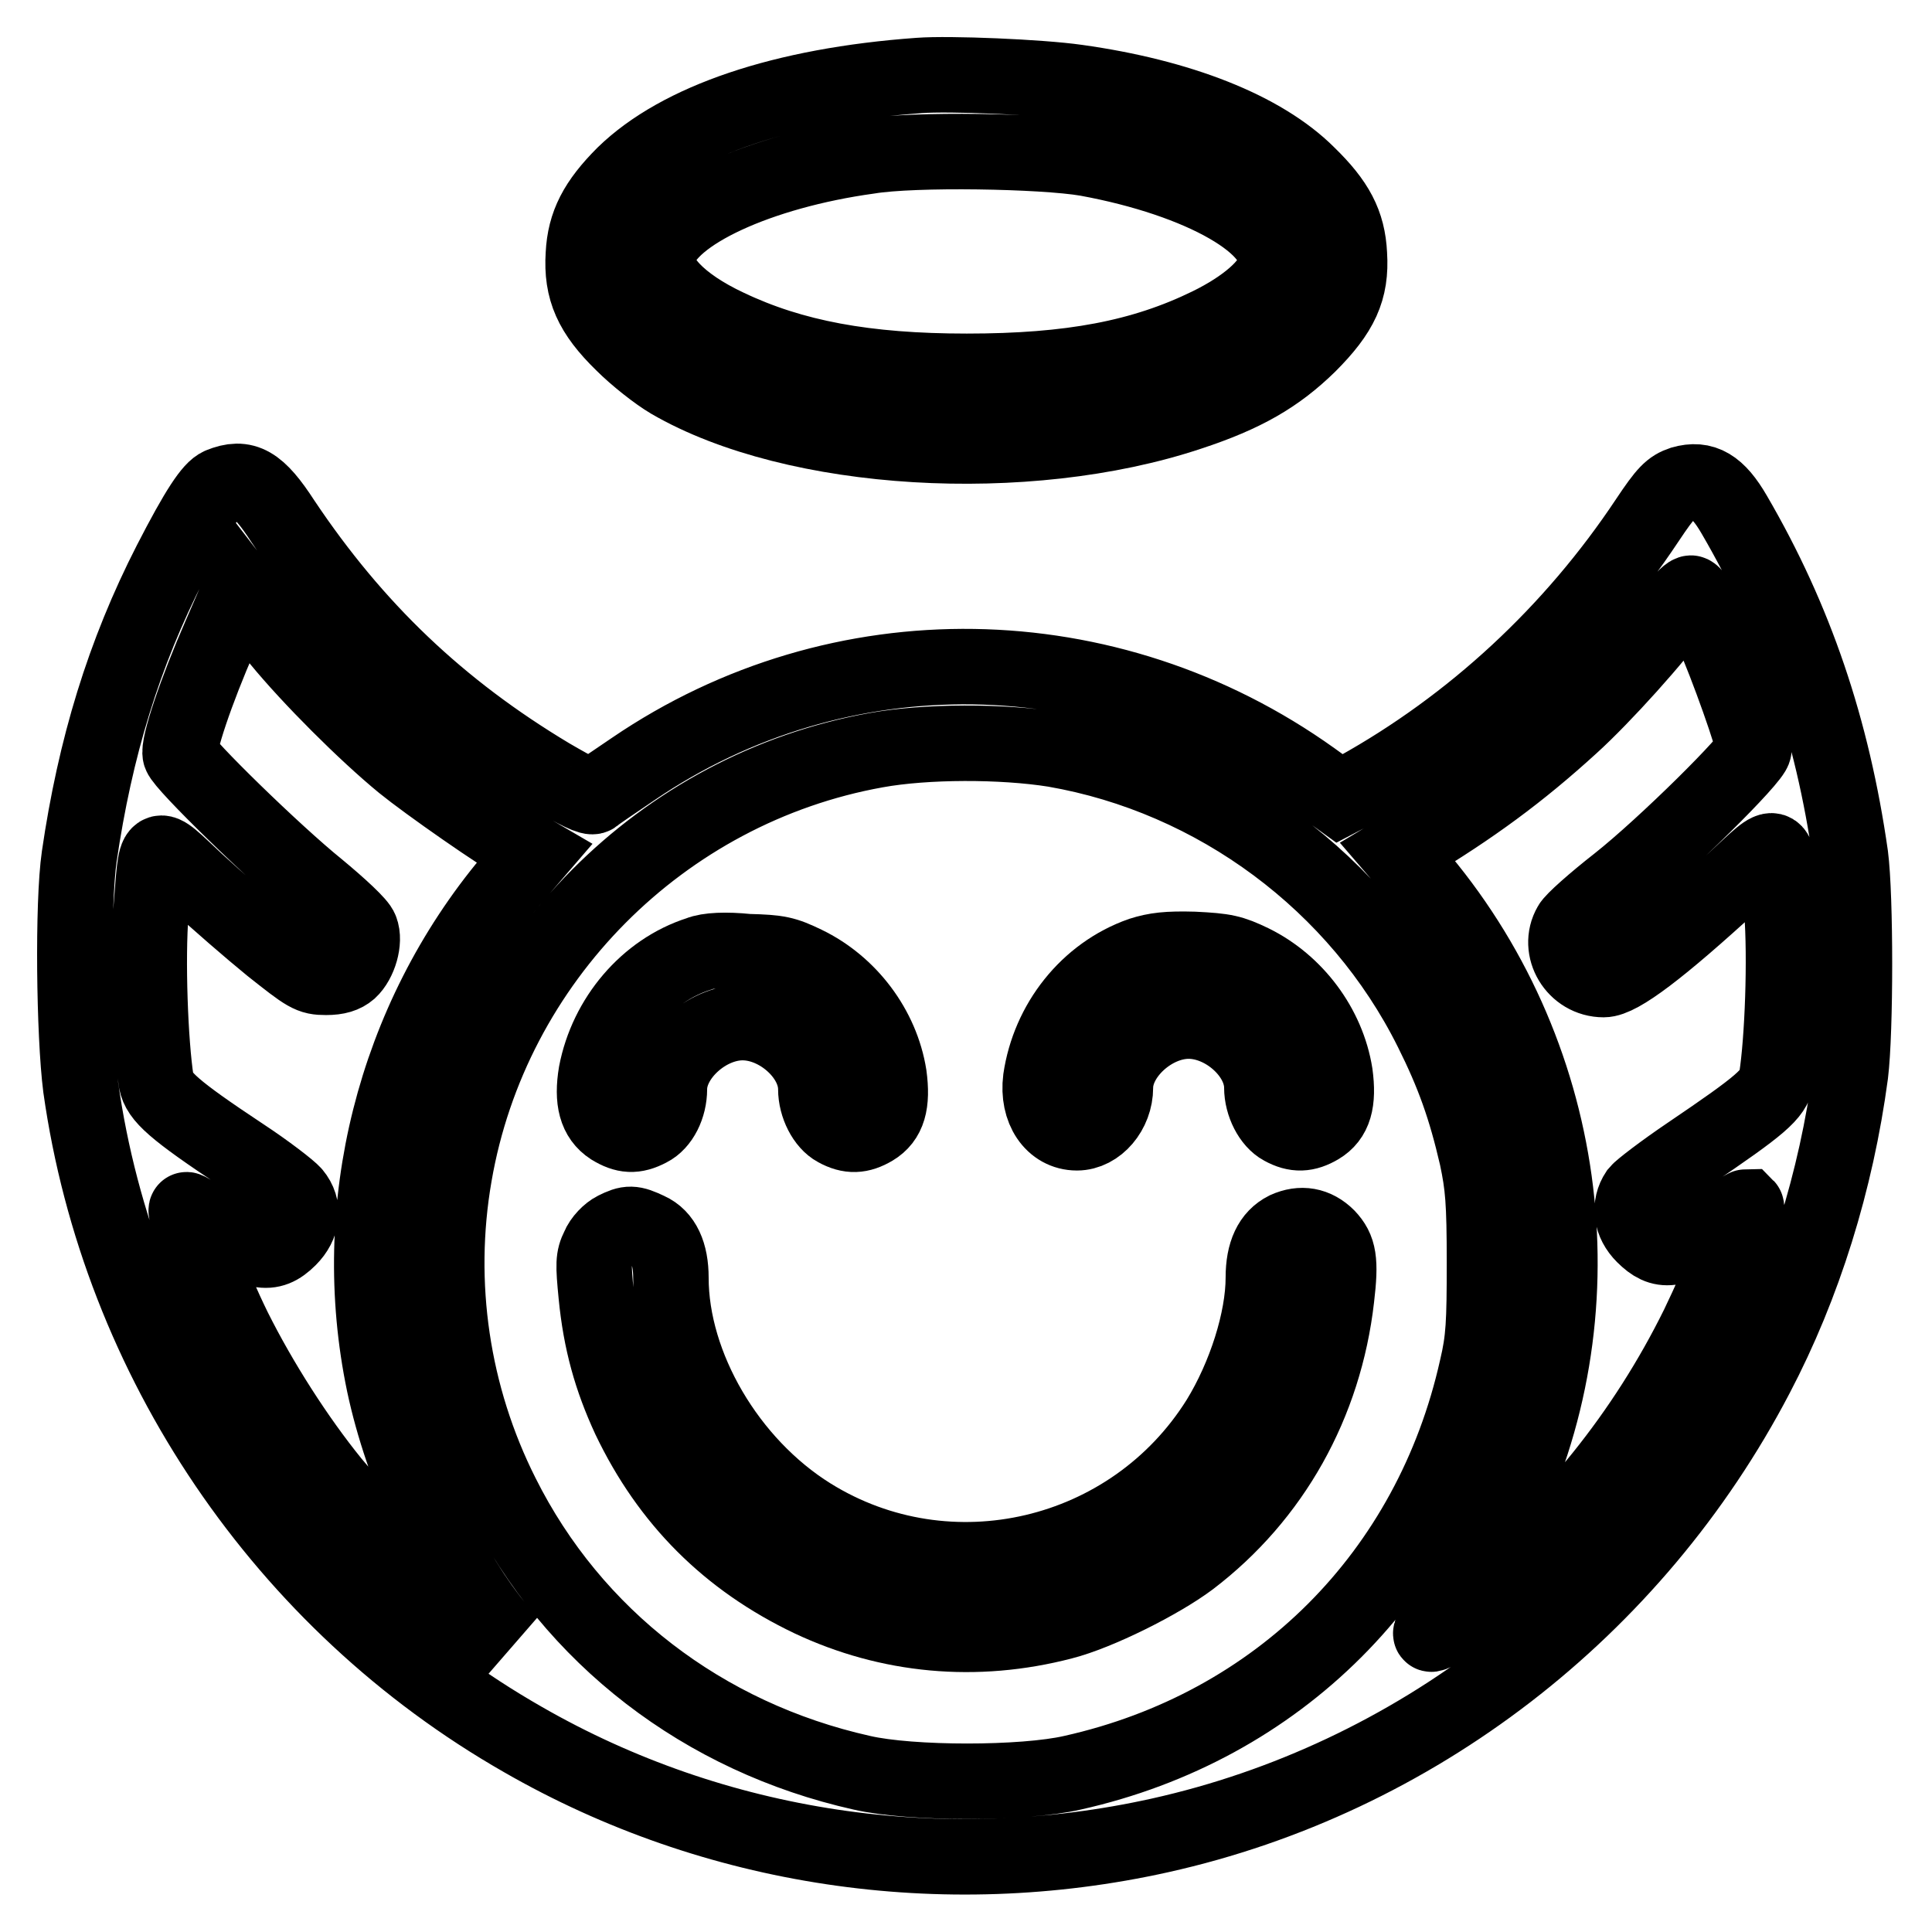
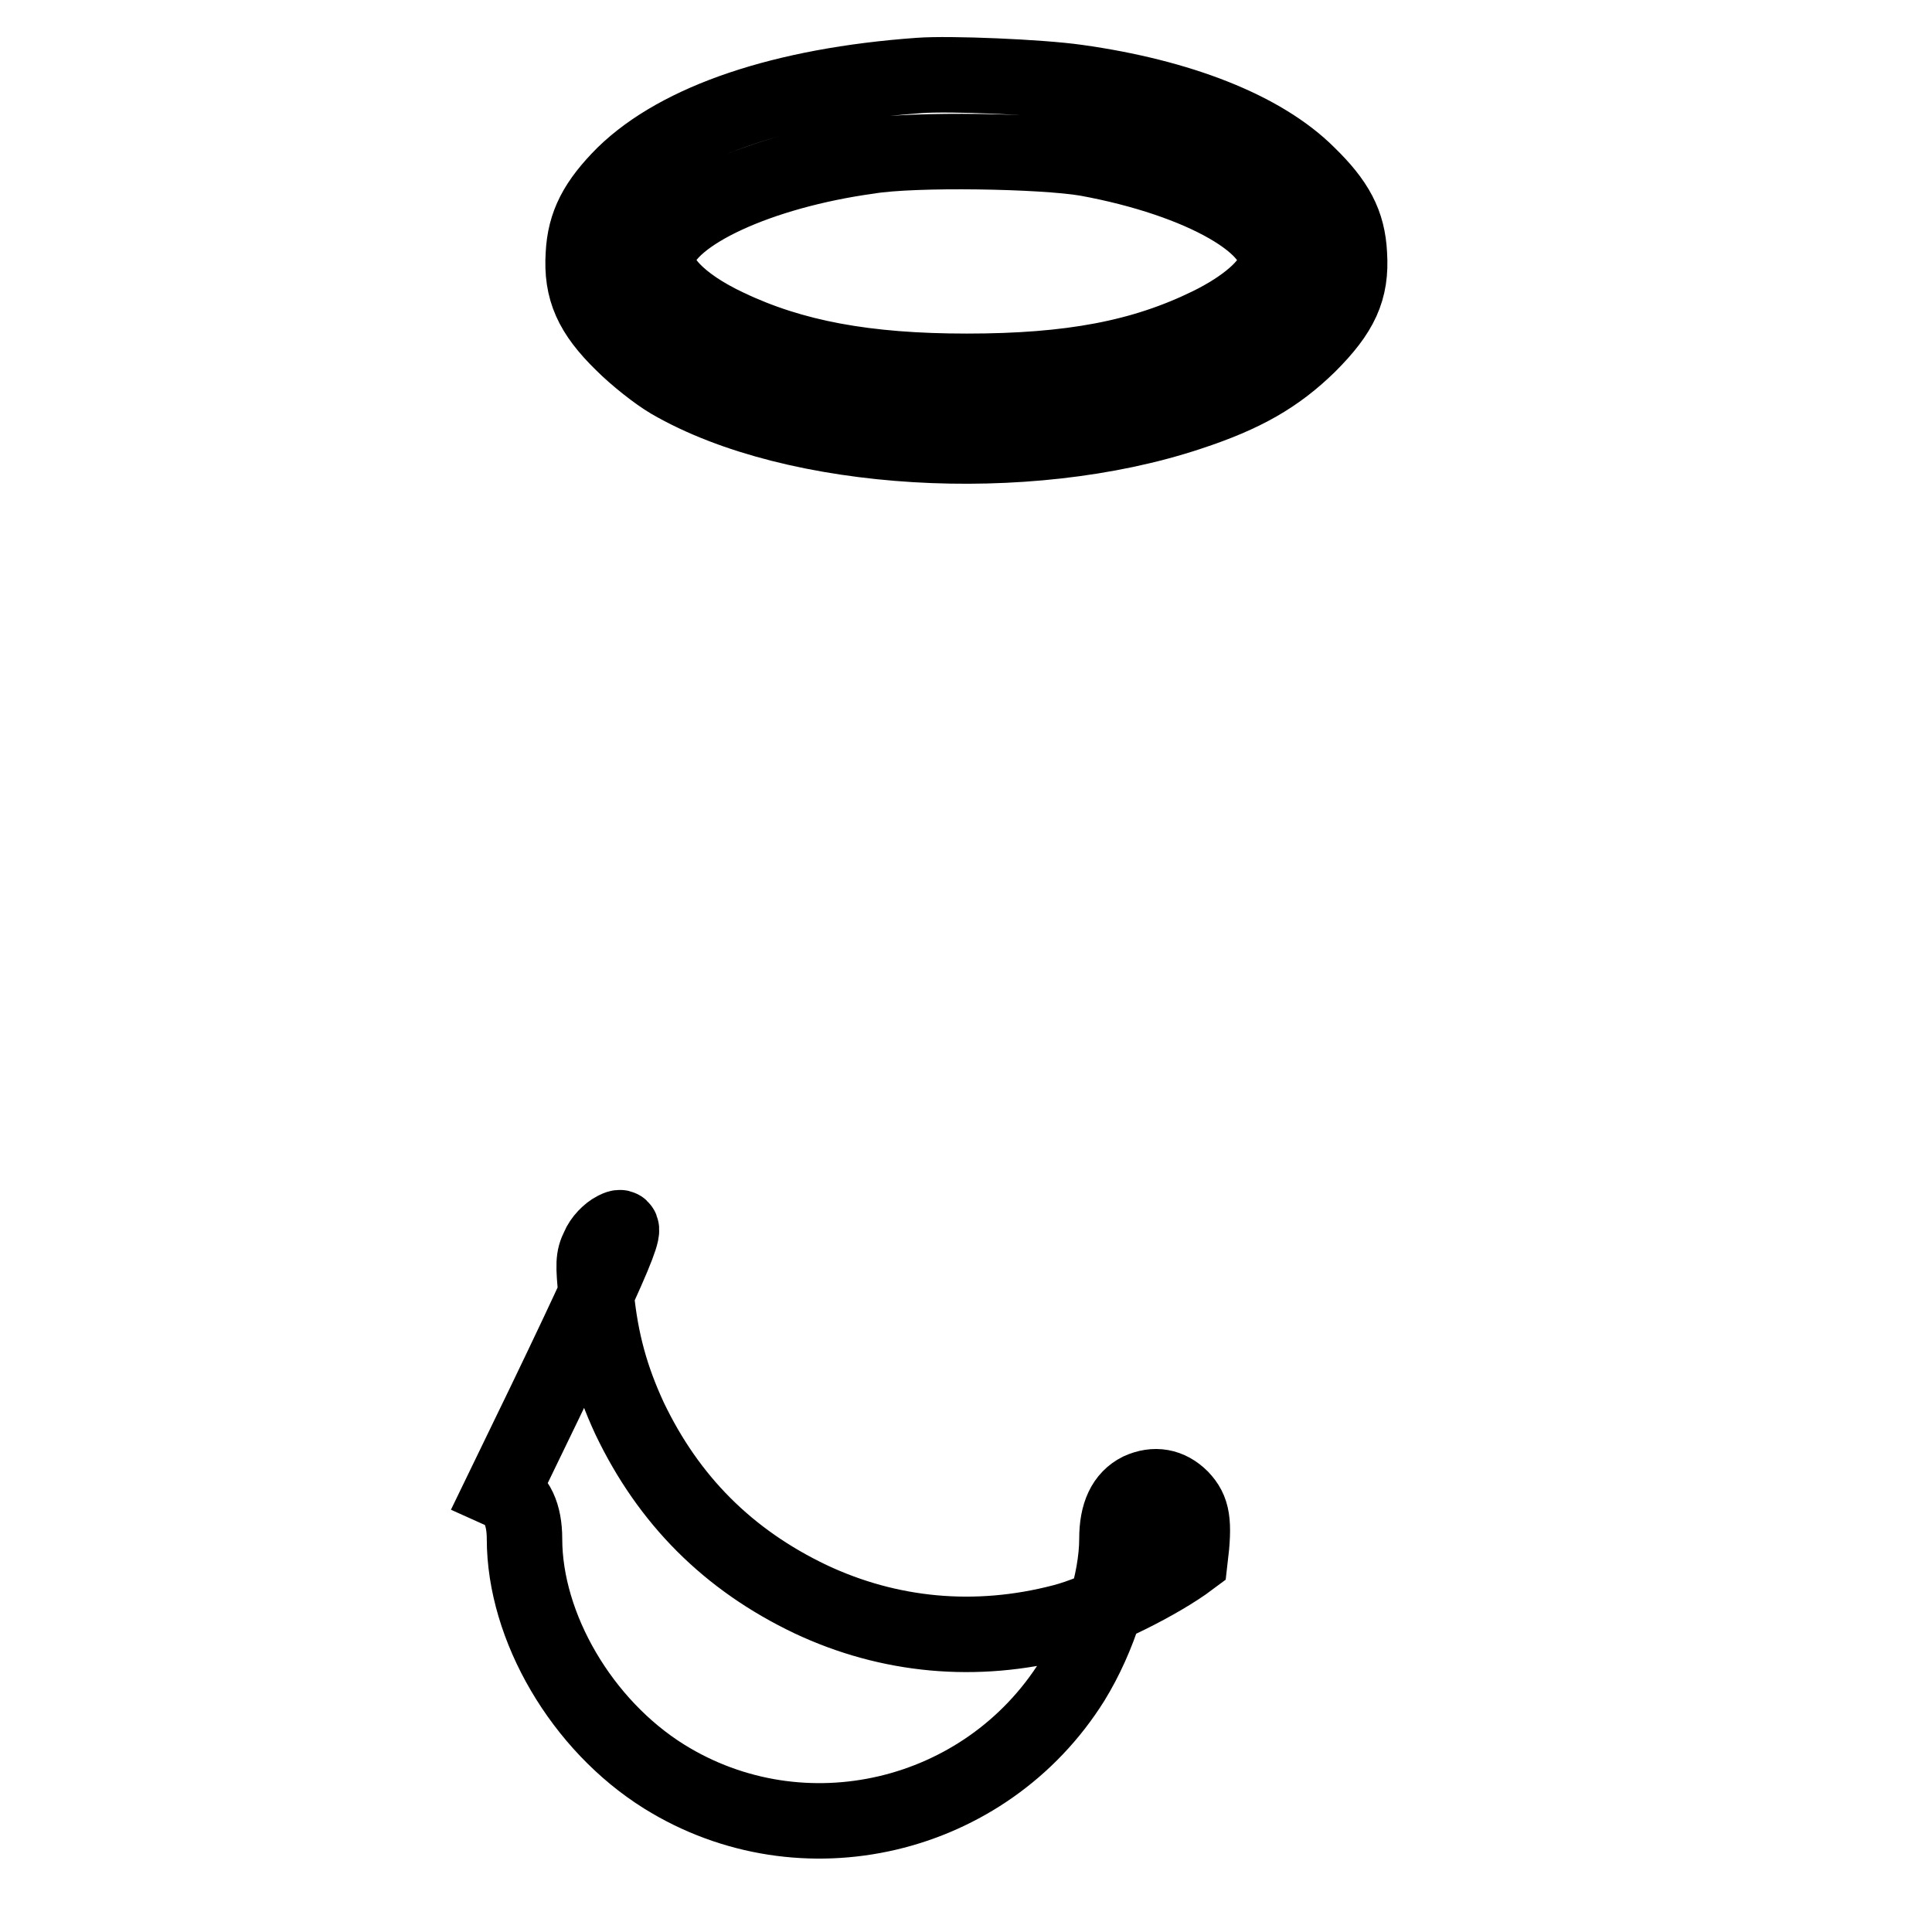
<svg xmlns="http://www.w3.org/2000/svg" version="1.1" x="0px" y="0px" viewBox="0 0 256 256" enable-background="new 0 0 256 256" xml:space="preserve">
  <g>
    <g>
      <g>
        <path stroke-width="10" fill-opacity="0" stroke="#000000" d="M121.8,10c-18.1,1.3-31.8,6-39.1,13.1c-3.7,3.7-5.2,6.6-5.4,10.6c-0.3,4.7,1.1,7.8,5.2,11.8c1.8,1.8,4.6,4,6.3,5c16.5,9.6,47.2,11.4,68.8,4.2c7.3-2.4,11.6-4.9,15.8-9c4.3-4.3,5.7-7.3,5.4-12c-0.2-4.1-1.7-6.9-5.5-10.6c-6-6-17-10.3-30.6-12.2C137.8,10.2,125.8,9.7,121.8,10z M144,21c15.3,2.8,26.3,9.1,25,14.4c-0.6,2.4-3.9,5.3-8.8,7.7c-8.8,4.3-18.3,6.1-32.1,6.1c-13.4,0-23.1-1.8-31.7-5.9c-6.4-3-10-6.8-9.2-9.7c1.3-5.3,13.4-10.9,27.9-12.9C121.1,19.7,138.2,20,144,21z" />
-         <path stroke-width="10" fill-opacity="0" stroke="#000000" d="M29.2,64.3c-1.2,0.5-3,3.2-6.6,10.2c-6.2,12.1-10,24.6-12.1,39c-0.9,6.2-0.7,23.6,0.2,30.6c5.1,36.1,26.9,68.3,58.6,86.4c25.4,14.6,55.6,19.1,84.4,12.7c33.7-7.5,62.8-29.9,79-60.9c6.3-12,10.6-25.8,12.5-40c0.7-5.7,0.7-23.5,0-28.9c-2.4-16.8-7.3-31.3-15.4-45.2c-2.2-3.8-4.1-4.9-6.9-4.1c-1.5,0.5-2.2,1.2-4.6,4.8c-9.9,14.9-23.2,27.2-38.5,35.7l-2.3,1.2l-3.6-2.6c-27-19.3-62.7-19.9-90-1.3c-2.5,1.7-4.9,3.3-5.2,3.6c-0.4,0.3-2.2-0.6-5.8-2.7c-14.7-8.8-25.9-19.5-35.4-33.7C34.2,64,32.4,63,29.2,64.3z M37,84.8c4.1,5,11.4,12.3,16.4,16.4c3.2,2.6,12.9,9.4,16.2,11.2l1.2,0.7l-3.1,3.6c-15.5,18.5-21.7,43.3-16.8,66.7c2.4,11.3,8.2,23.9,14.7,32l1.7,2.1l-1.5-0.9c-5.7-3.6-16.2-13.4-21.8-20.2c-4.7-5.8-9.5-13.3-13-20.3c-2.9-5.9-6.7-15.5-6.3-15.8c0-0.1,1.4,0.7,2.9,1.7c6.3,4.2,8.2,4.6,10.7,2.1c1.8-1.8,2.1-4.1,0.6-5.9c-0.5-0.6-3.6-3-6.8-5.1c-9.2-6.1-11-7.8-11.4-9.8c-0.8-5.2-1.2-16.2-0.7-22.5c0.8-9.7,0.2-9.4,6-4c2.7,2.5,7.2,6.4,9.9,8.6c4.8,3.8,5.2,4.1,7.3,4.1c1.5,0,2.4-0.3,3.1-0.9c1.3-1.2,2.1-3.9,1.5-5.4c-0.2-0.7-2.8-3.1-5.7-5.5c-5.7-4.6-17.8-16.4-18.2-17.7c-0.4-1.1,2.1-8.5,5.3-15.8l2.6-6l1,1.3C33.1,80,35.1,82.5,37,84.8z M226.8,83.5c2.1,4.7,5.6,14.6,5.6,15.8c0,1.1-11.8,12.8-18,17.7c-3.2,2.5-6,5-6.3,5.6c-1.8,3.1,0.6,7.2,4.4,7.2c2.1,0,7.5-4.1,17.2-13c6.3-5.8,5.7-6.1,6.4,3.8c0.5,6.4,0.1,17.2-0.7,22.3c-0.4,2.1-2,3.5-11.6,10c-3.4,2.3-6.4,4.6-6.8,5.1c-1.2,1.8-0.9,4,0.8,5.7c2.4,2.4,4.1,2.2,9.3-1.2c2.3-1.5,4.2-2.6,4.3-2.6c0.4,0.4-3.5,9.8-6.4,15.8c-7,14.2-17.1,26.8-29.5,36.6c-6.3,5-7.1,5.4-4.6,2.1c3-4,5-7.2,7.7-12.6c13.8-27.5,9.7-61.3-10.3-85.3l-3.1-3.6l1.5-0.9c8.3-5,14.6-9.6,21.5-15.9c4.2-3.8,11.4-11.8,14.1-15.7c0.7-1.1,1.6-1.9,1.8-1.8C224.6,78.8,225.7,80.9,226.8,83.5z M139.7,99.3c21.4,3.7,40.3,17.7,50,37.2c2.9,5.8,4.5,10.3,6,16.8c0.8,3.8,1,5.9,1,14c0,8-0.1,10.2-1,14c-6.1,27.3-26.3,47.5-53.6,53.6c-6.5,1.5-21.4,1.5-27.9,0c-21-4.7-38.3-18-47.7-36.8c-6.6-13.1-8.8-28-6.3-42.4c4.9-28.5,27.5-51.2,55.9-56.3C122.7,98.2,132.8,98.2,139.7,99.3z" />
-         <path stroke-width="10" fill-opacity="0" stroke="#000000" d="M92.6,126.4c-6.9,2.2-12.2,8.5-13.6,15.8c-0.6,3.6,0,5.9,2,7.2c1.8,1.1,3.1,1.2,5,0.2c1.6-0.8,2.7-3,2.7-5.3c0-4.3,4.9-8.8,9.7-8.8c4.8,0,9.7,4.4,9.7,8.8c0,2.2,1.2,4.5,2.7,5.3c1.8,1,3.2,0.9,4.9-0.1c2-1.2,2.6-3.3,2.1-7c-1-6.3-5.3-12-11.1-14.8c-2.7-1.3-3.5-1.5-7.6-1.6C96.2,125.8,93.8,125.9,92.6,126.4z" />
-         <path stroke-width="10" fill-opacity="0" stroke="#000000" d="M151.2,126.5c-7.1,2.5-12.2,9-13.3,16.5c-0.5,4,1.6,7.1,4.8,7.1c2.7,0,5.1-2.8,5.1-6c0-4.3,4.9-8.8,9.7-8.8c4.8,0,9.7,4.4,9.7,8.8c0,2.2,1.2,4.5,2.7,5.3c1.8,1,3.2,0.9,4.9-0.1c2-1.2,2.6-3.3,2.1-7c-1-6.3-5.3-12-11-14.8c-2.7-1.3-3.6-1.5-7.7-1.7C154.7,125.7,153.1,125.9,151.2,126.5z" />
-         <path stroke-width="10" fill-opacity="0" stroke="#000000" d="M81.5,162.9c-0.8,0.4-1.8,1.4-2.2,2.4c-0.7,1.4-0.7,2.2-0.3,6.3c0.6,6.2,2,11.1,4.4,16.3c5.2,10.9,13.1,18.8,24,24c10.4,4.9,21.9,6,33.4,3c4.7-1.2,12.9-5.3,16.9-8.3c10.9-8.3,17.8-20.6,19.4-34.6c0.6-5,0.3-6.5-1.2-8.1c-1.6-1.6-3.5-1.9-5.5-1c-2,1-3,3.1-3,6.4c0,5.6-2.4,13.1-5.9,18.8c-11.5,18.4-35.8,24.1-54.1,12.7c-10.9-6.8-18.5-19.8-18.5-31.5c0-3.2-1-5.4-3-6.3C83.8,162,83.3,162,81.5,162.9z" />
+         <path stroke-width="10" fill-opacity="0" stroke="#000000" d="M81.5,162.9c-0.8,0.4-1.8,1.4-2.2,2.4c-0.7,1.4-0.7,2.2-0.3,6.3c0.6,6.2,2,11.1,4.4,16.3c5.2,10.9,13.1,18.8,24,24c10.4,4.9,21.9,6,33.4,3c4.7-1.2,12.9-5.3,16.9-8.3c0.6-5,0.3-6.5-1.2-8.1c-1.6-1.6-3.5-1.9-5.5-1c-2,1-3,3.1-3,6.4c0,5.6-2.4,13.1-5.9,18.8c-11.5,18.4-35.8,24.1-54.1,12.7c-10.9-6.8-18.5-19.8-18.5-31.5c0-3.2-1-5.4-3-6.3C83.8,162,83.3,162,81.5,162.9z" />
      </g>
    </g>
  </g>
</svg>